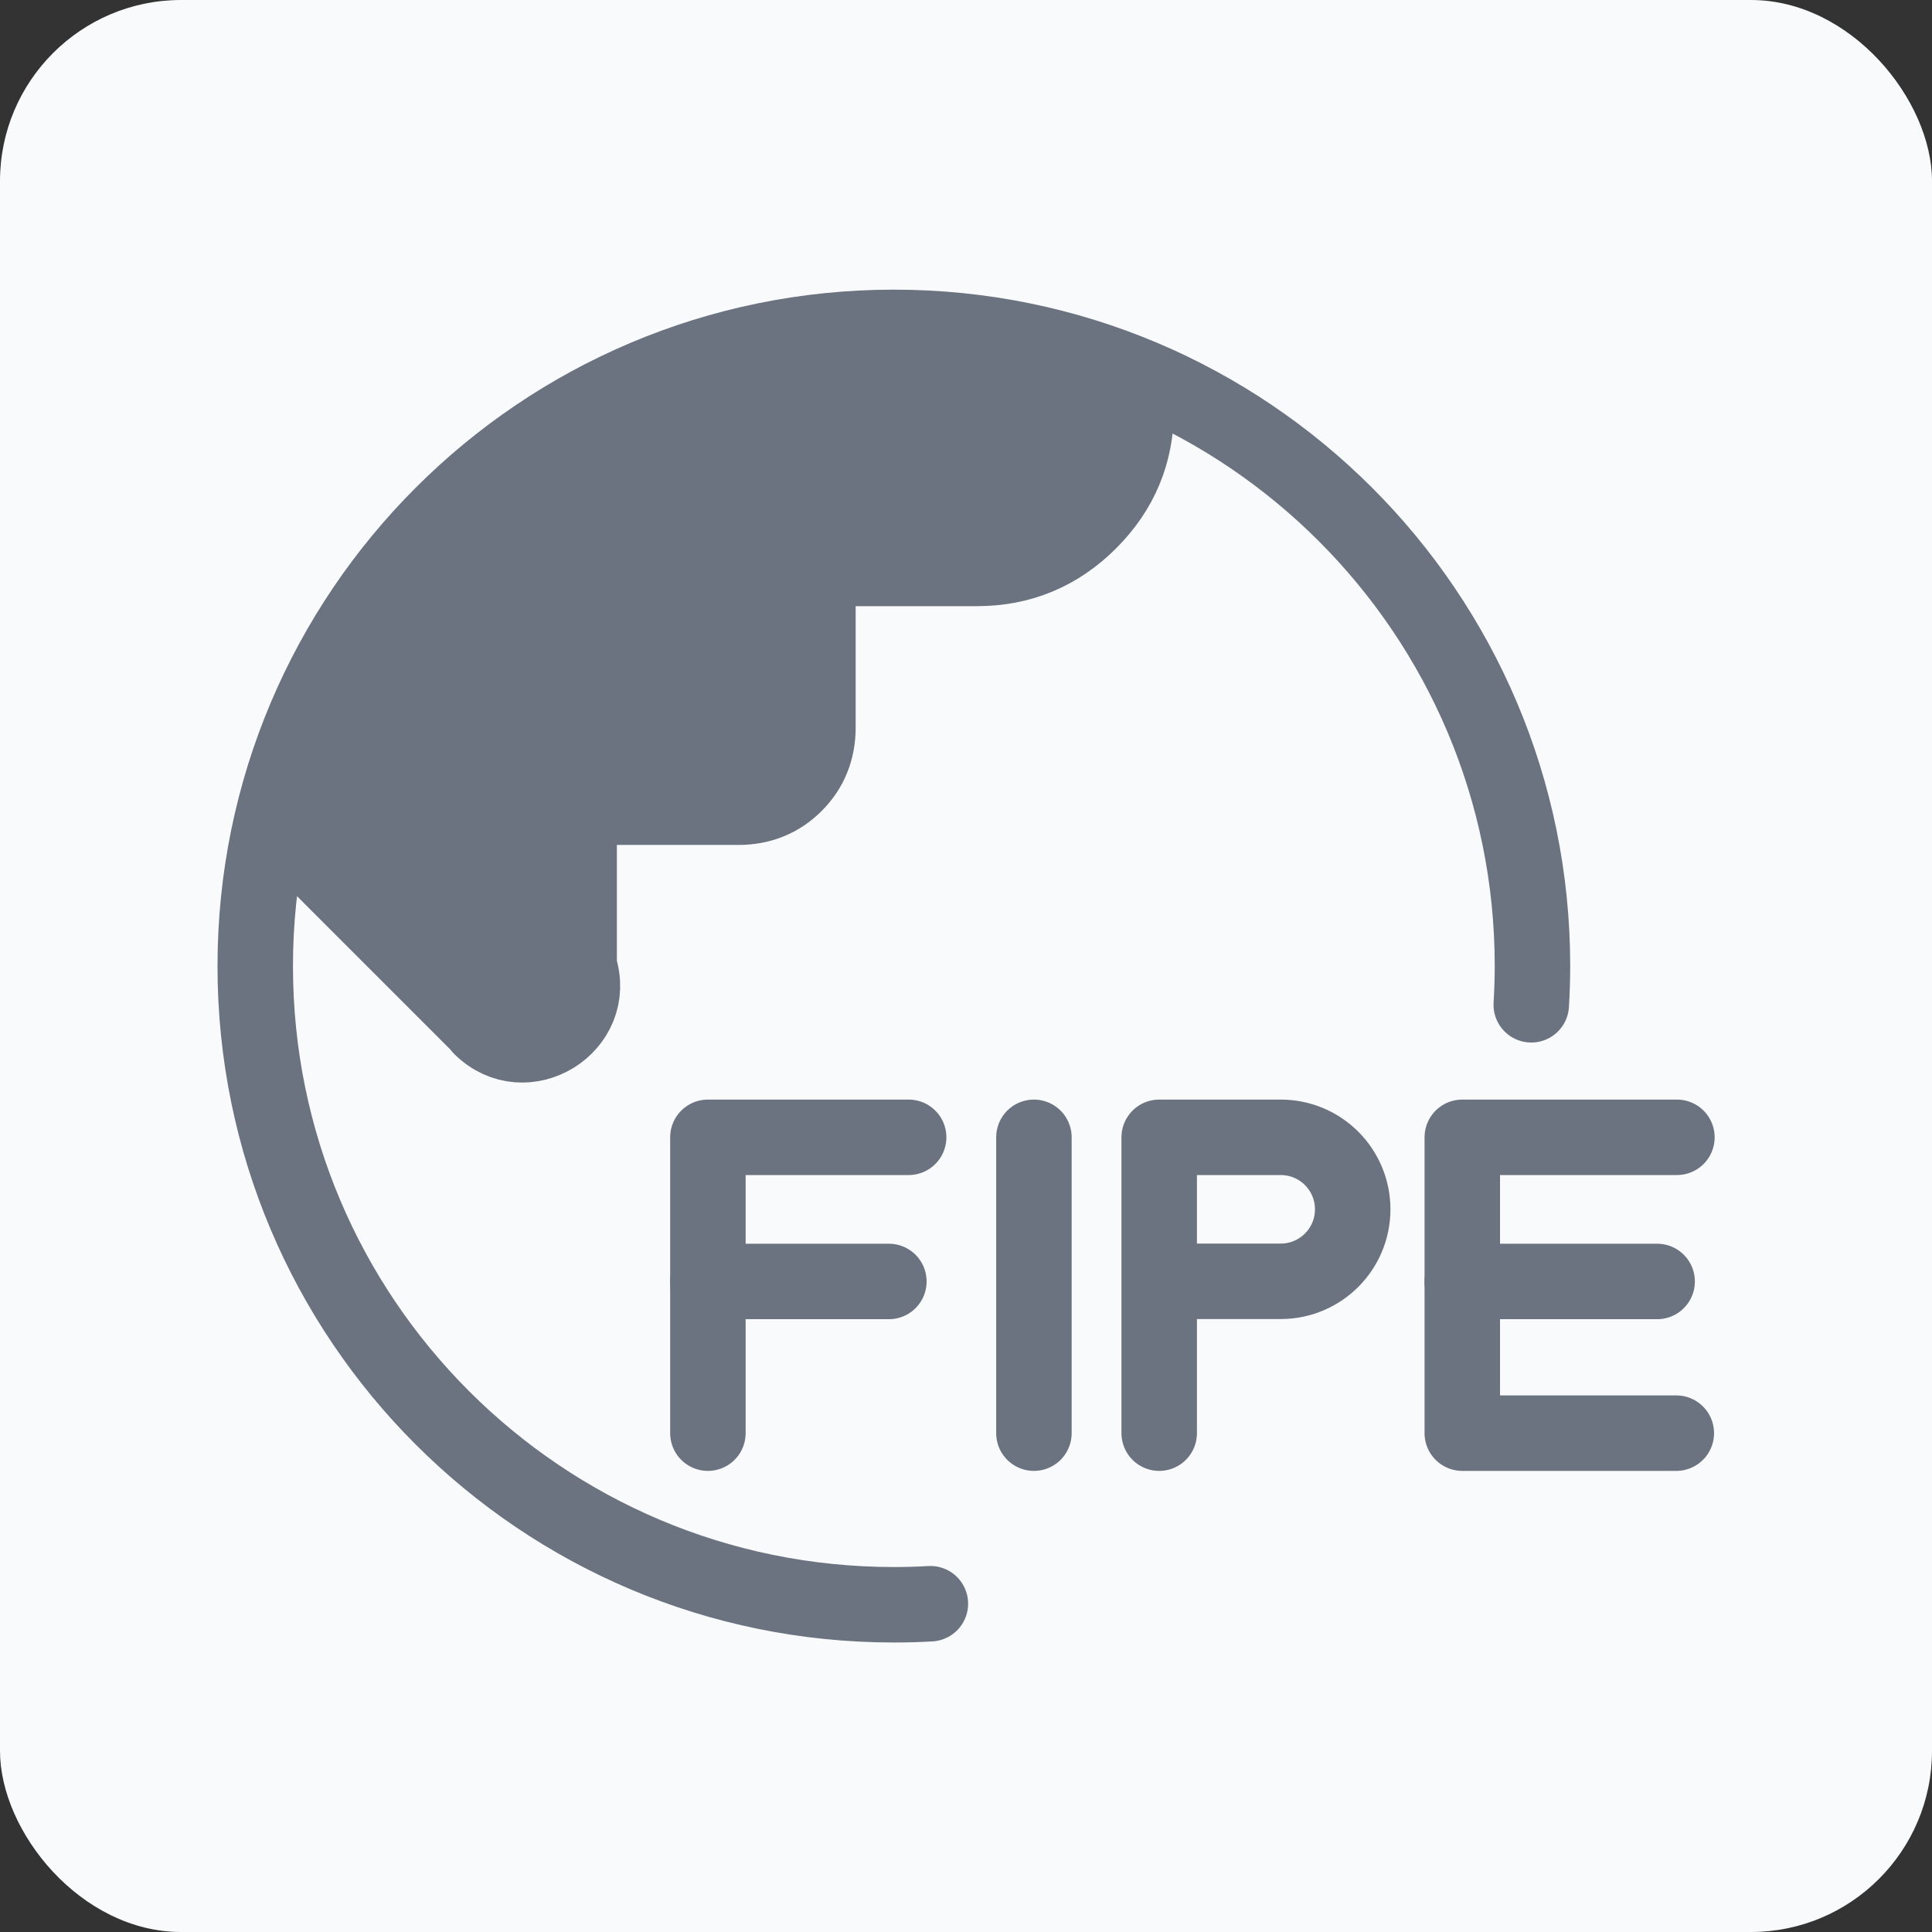
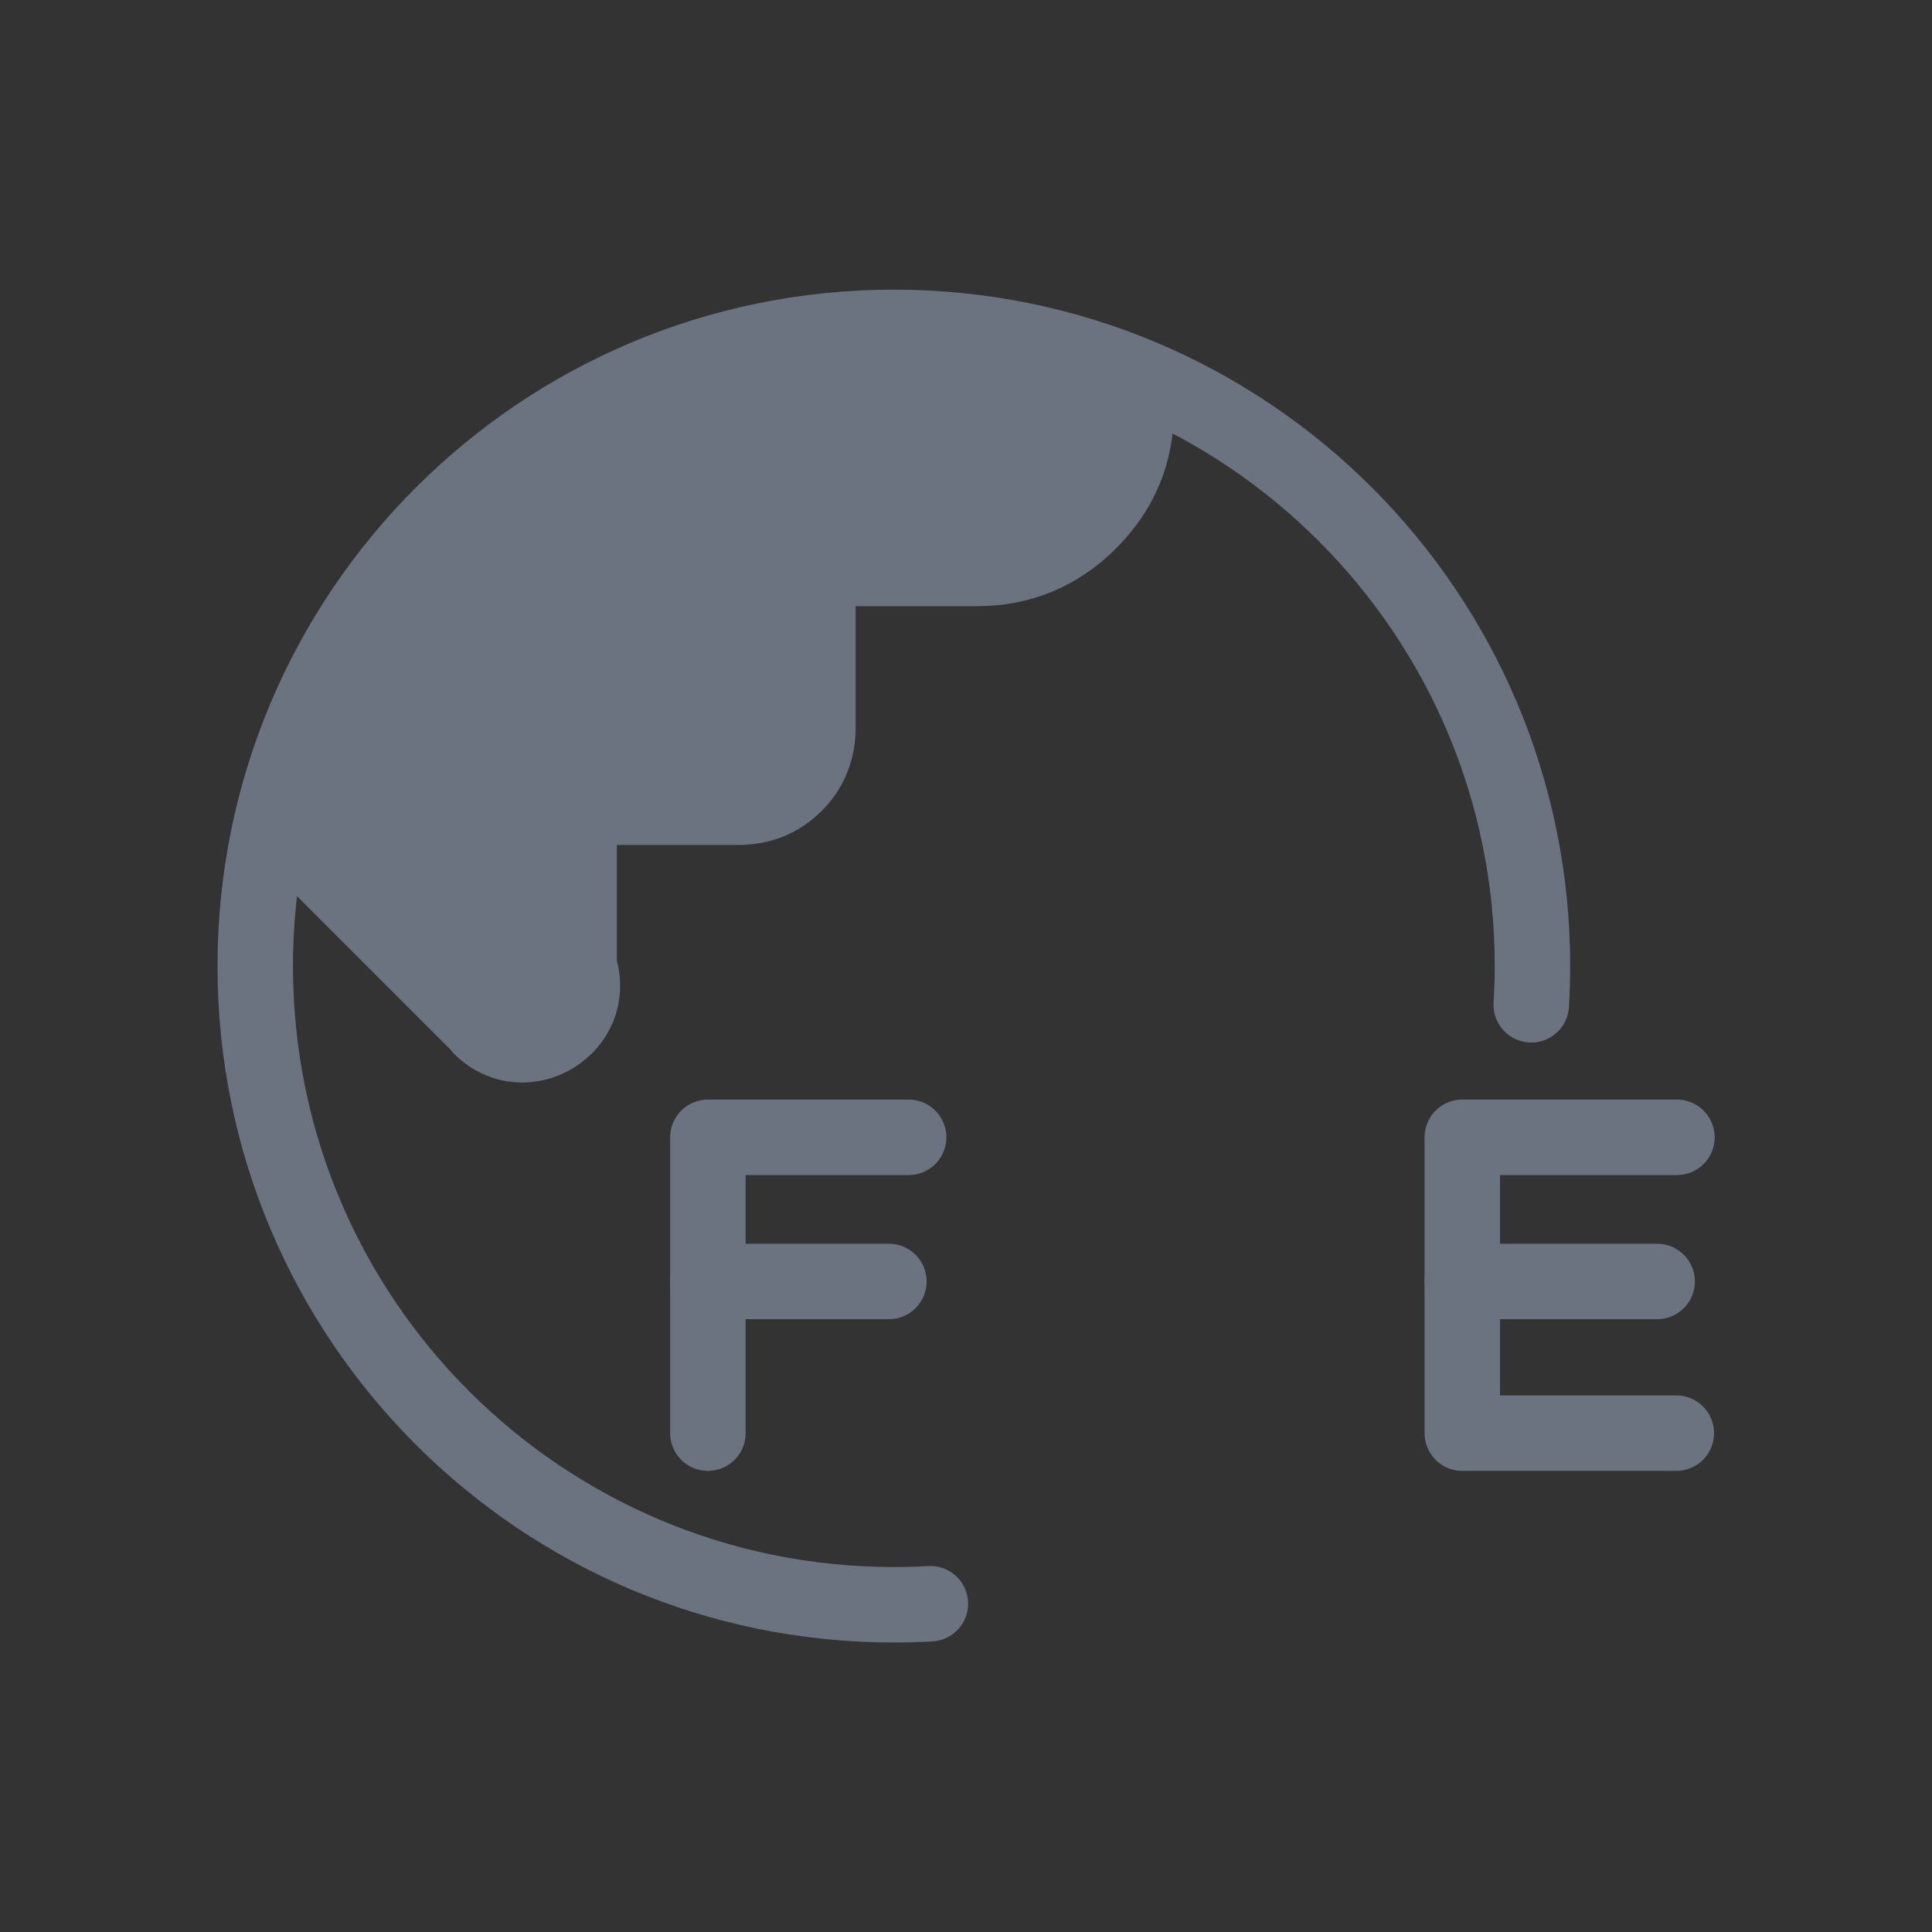
<svg xmlns="http://www.w3.org/2000/svg" viewBox="0 0 128 128">
  <rect x="0" y="0" width="128" height="128" fill="#333333" stroke="none" />
  <defs>
    <style>
      .cls-1 {
        fill: #6b7280;
      }

      .cls-1, .cls-2 {
        stroke: #6b7280;
        stroke-linecap: round;
        stroke-linejoin: round;
        stroke-width: 5px;
      }

      .cls-2 {
        fill: none;
      }

      .cls-3 {
        fill: #f9fafb;
      }
    </style>
  </defs>
  <g id="sfondo">
-     <rect class="cls-3" width="128" height="128" rx="12" ry="12" />
-   </g>
+     </g>
  <g id="icone">
    <g>
      <g>
-         <line class="cls-2" x1="68.5" y1="94.95" x2="68.5" y2="75.35" />
        <g>
          <polyline class="cls-2" points="46.9 94.95 46.9 75.35 60.2 75.35" />
          <line class="cls-2" x1="46.9" y1="84.9" x2="58.89" y2="84.9" />
        </g>
-         <path class="cls-2" d="M76.8,94.95v-19.6h8.05c2.64,0,4.77,2.14,4.77,4.77h0c0,2.64-2.14,4.77-4.77,4.77h-7.78" />
        <g>
          <polyline class="cls-2" points="111.1 75.35 96.88 75.35 96.88 94.95 111.06 94.95" />
          <line class="cls-2" x1="96.88" y1="84.9" x2="109.79" y2="84.9" />
        </g>
      </g>
      <g>
        <path class="cls-2" d="M61.64,106.25c-.8.05-1.61.07-2.42.07-23.37,0-42.31-18.94-42.31-42.31S35.85,21.69,59.22,21.69s42.31,18.94,42.31,42.31c0,.86-.03,1.72-.08,2.57" />
        <path class="cls-1" d="M31.87,68.03l-13.35-13.35c4.24-18.71,20.96-32.68,40.95-32.68,5.6,0,10.93,1.1,15.81,3.09v2.02c0,2.9-1.03,5.38-3.1,7.45-2.06,2.06-4.55,3.1-7.45,3.1h-10.54v10.54c0,1.49-.51,2.75-1.52,3.76-1.01,1.01-2.26,1.52-3.76,1.52h-10.54v10.54h0c1.31,3.94-3.58,6.96-6.52,4.03Z" />
      </g>
    </g>
  </g>
</svg>